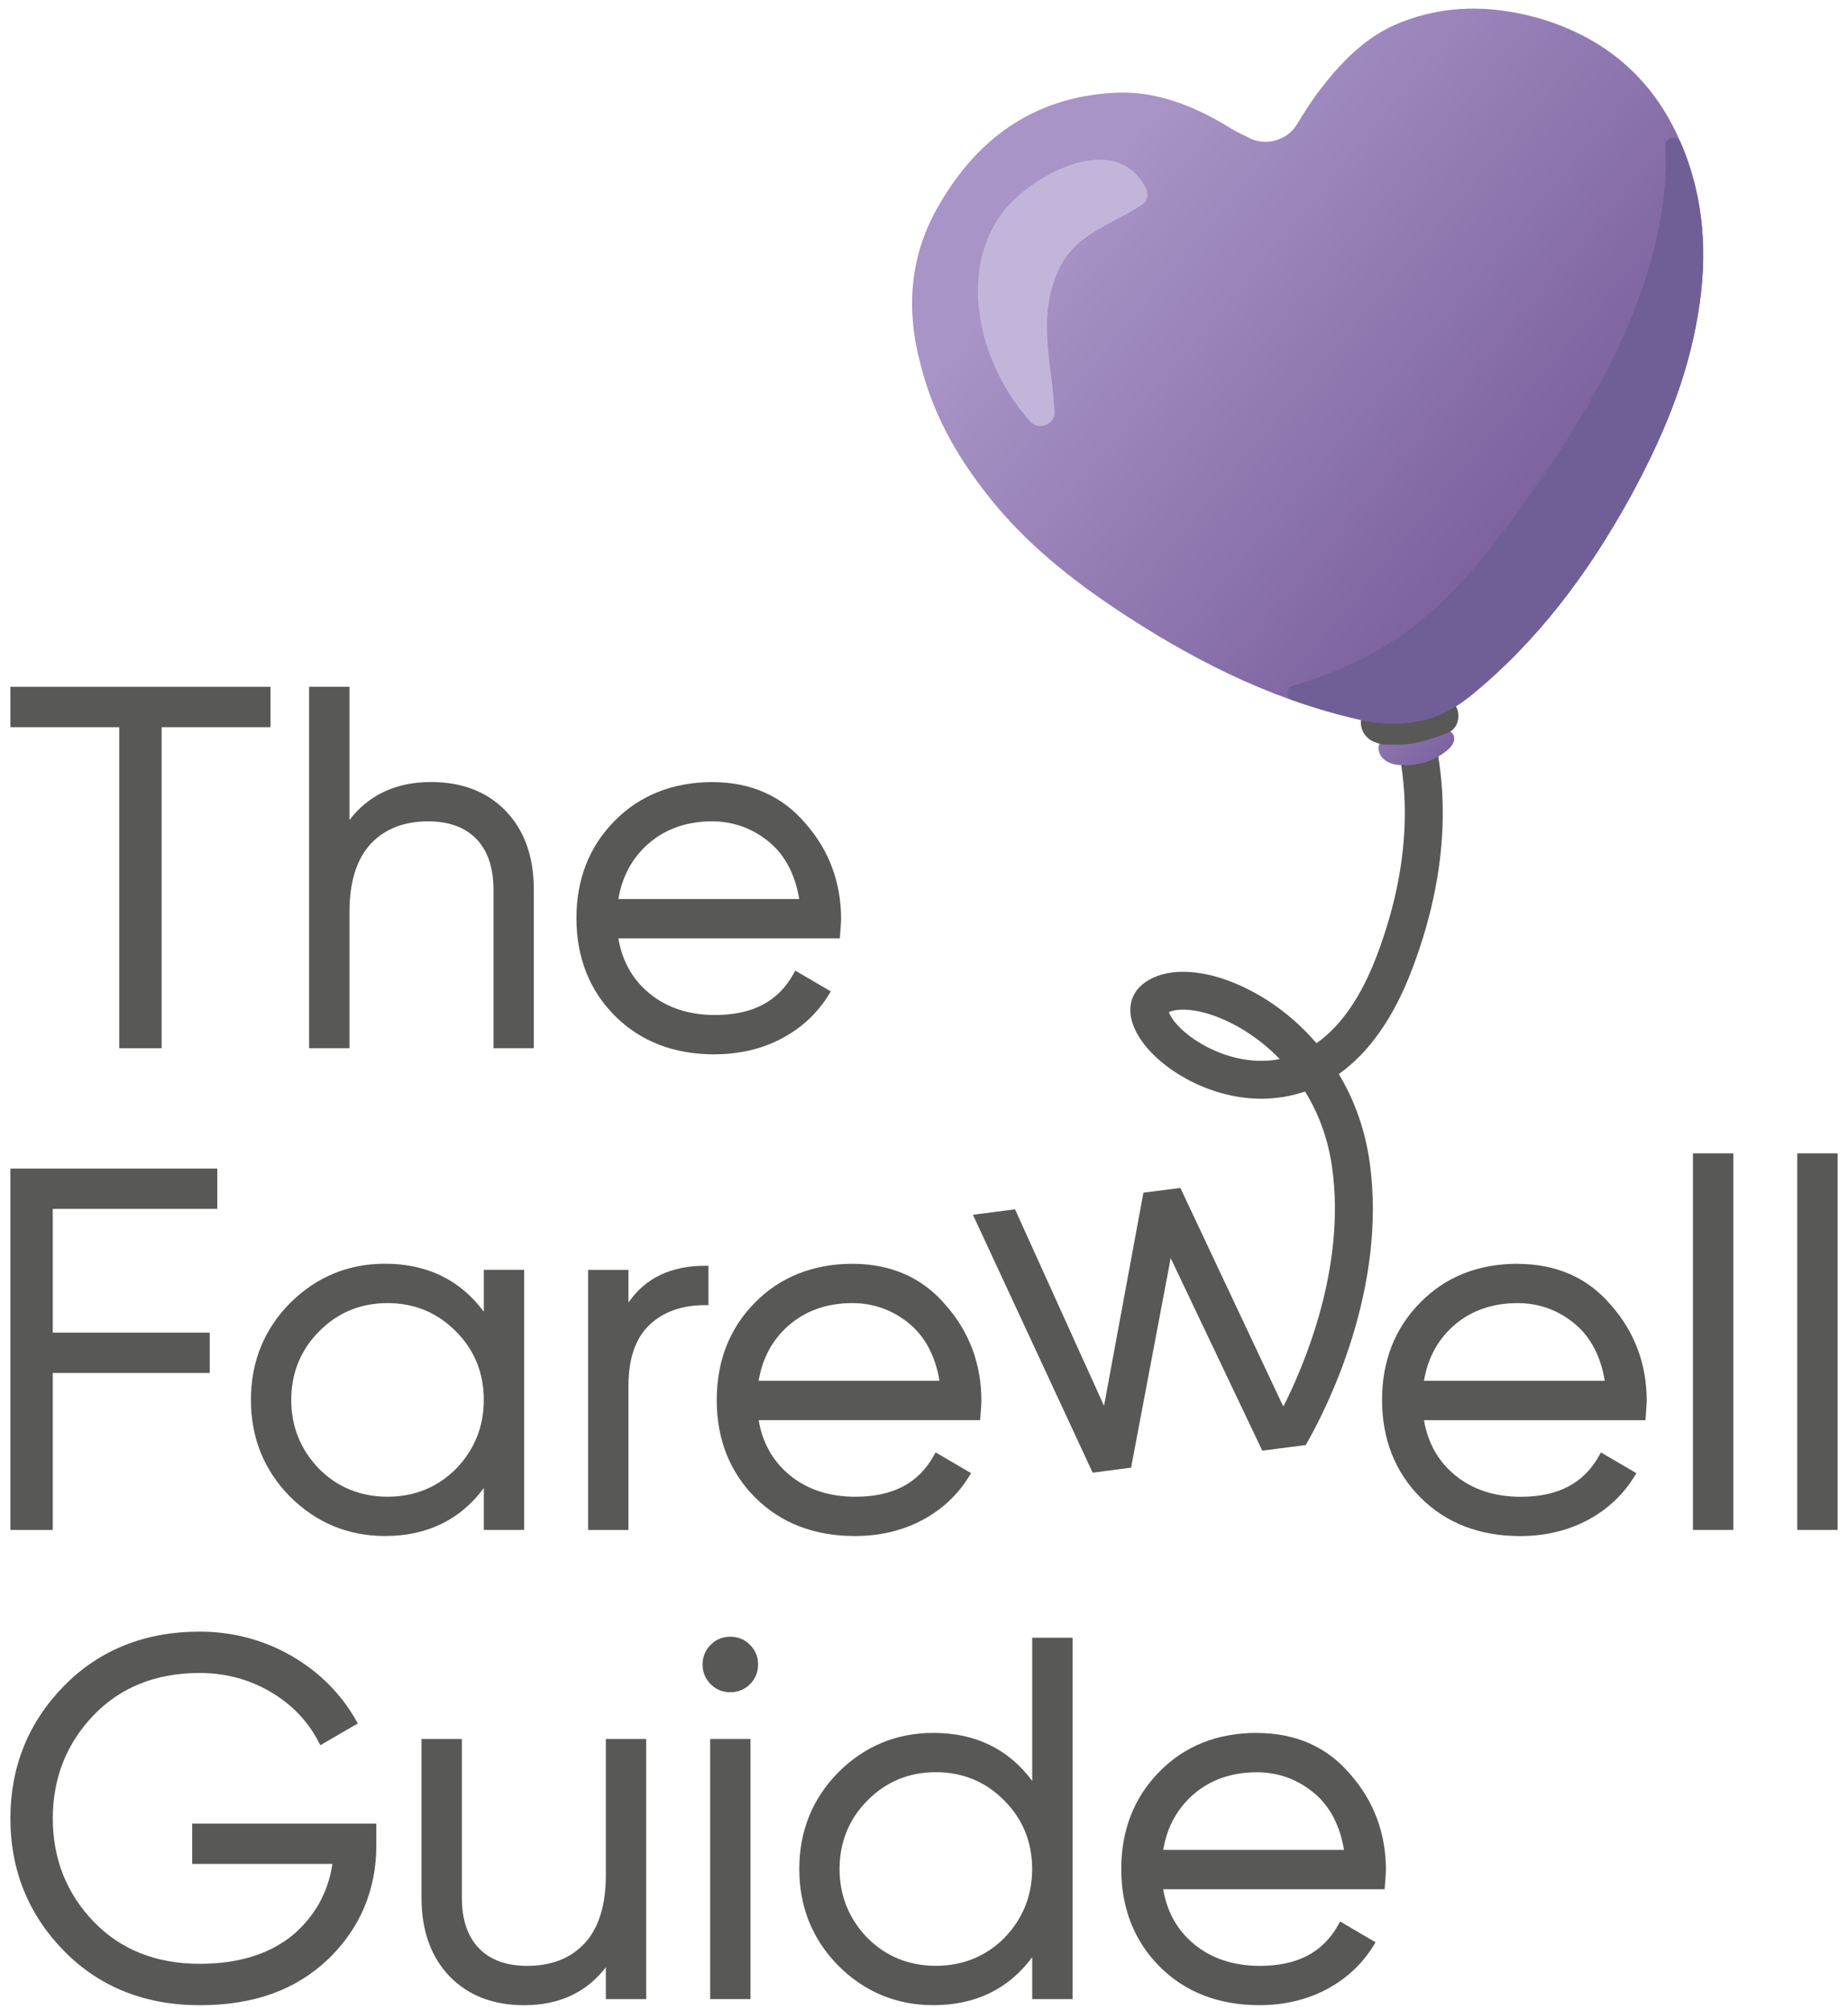
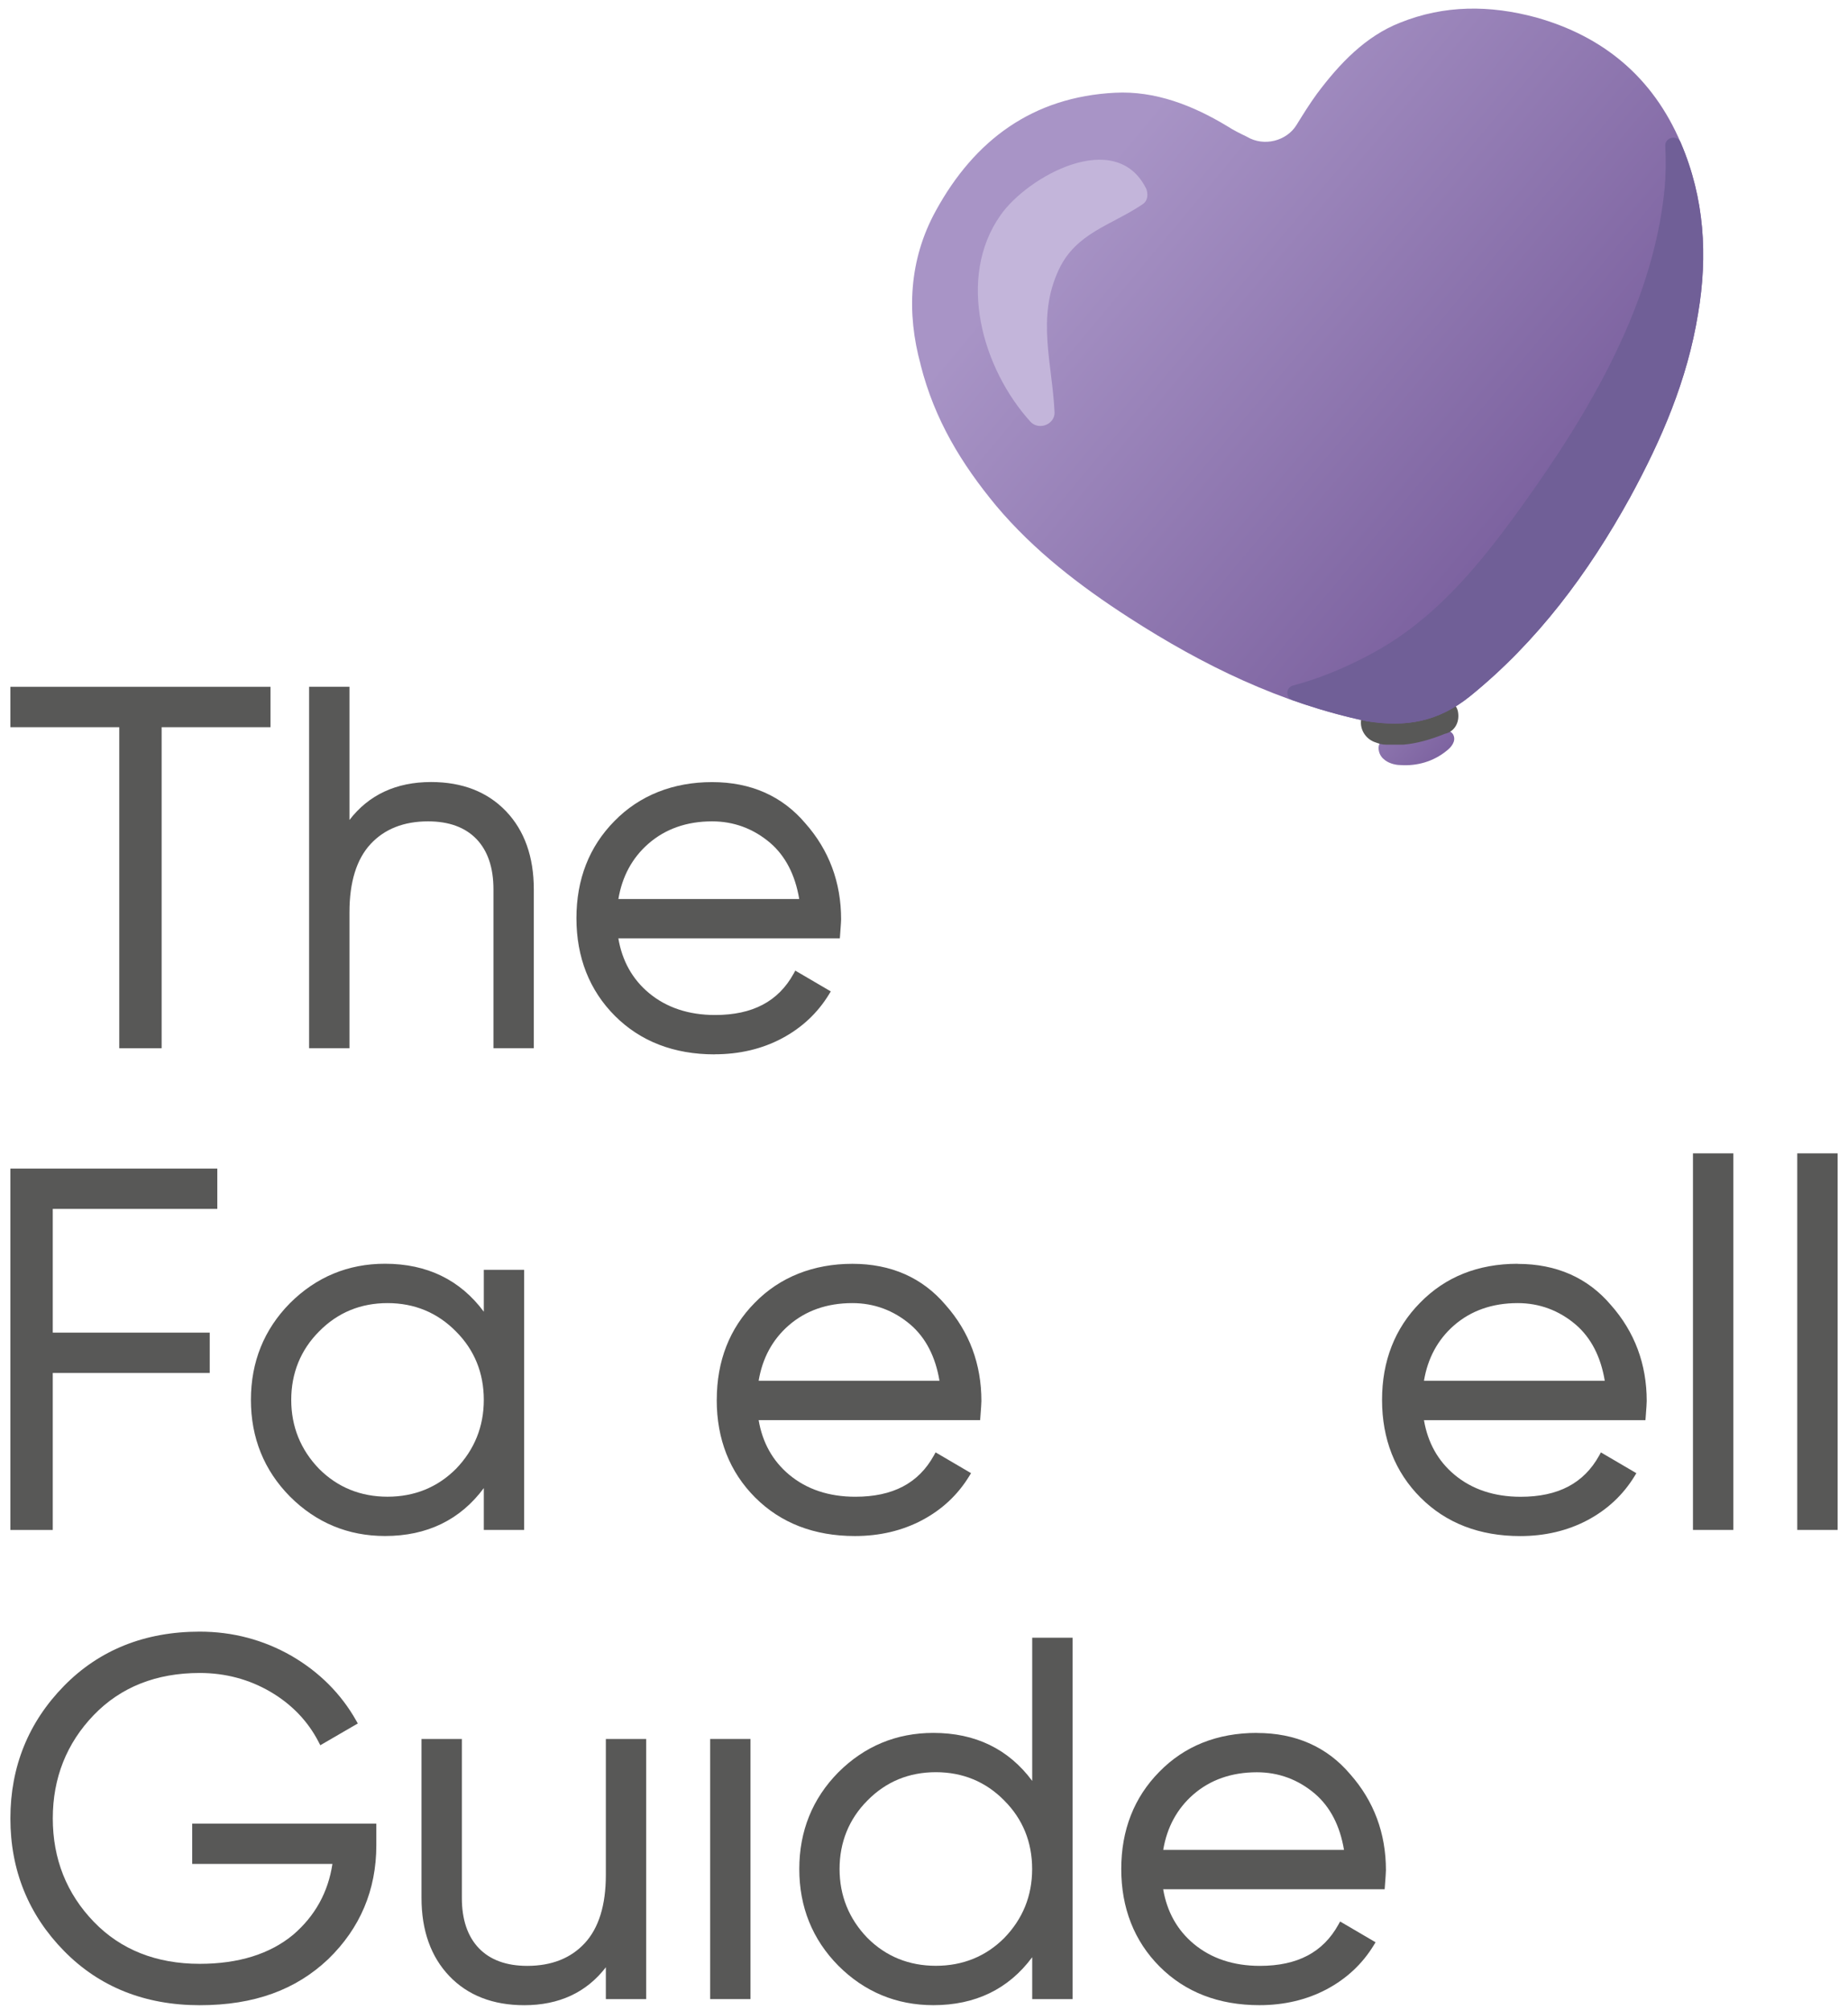
<svg xmlns="http://www.w3.org/2000/svg" xmlns:xlink="http://www.w3.org/1999/xlink" id="Layer_1" viewBox="0 0 505.16 549.51">
  <defs>
    <style>.cls-1{fill:url(#linear-gradient);}.cls-1,.cls-2,.cls-3,.cls-4,.cls-5{stroke-width:0px;}.cls-2{fill:#c3b5da;}.cls-3{fill:url(#linear-gradient-2);}.cls-4{fill:#585857;}.cls-5{fill:#705f97;}</style>
    <linearGradient id="linear-gradient" x1="55.25" y1="636.04" x2="15.23" y2="678.81" gradientTransform="translate(362.88 -460.09) rotate(175.26) scale(1 -1)" gradientUnits="userSpaceOnUse">
      <stop offset=".02" stop-color="#a894c6" />
      <stop offset="1" stop-color="#6f5394" />
    </linearGradient>
    <linearGradient id="linear-gradient-2" x1="913.28" y1="507.67" x2="764.02" y2="639.82" gradientTransform="translate(1203.14 -499.59) rotate(178.3) scale(1 -1)" xlink:href="#linear-gradient" />
  </defs>
  <polygon class="cls-4" points="32.6 286.52 44.18 286.52 44.18 198.77 73.94 198.77 73.94 187.74 2.84 187.74 2.84 198.77 32.6 198.77 32.6 286.52" />
  <path class="cls-4" d="M95.53,249.31c0-8.2,1.94-14.46,5.77-18.6,3.81-4.11,9.09-6.2,15.71-6.2,5.7,0,10.15,1.63,13.23,4.83,3.09,3.22,4.65,7.84,4.65,13.74v43.44h11.03v-43.44c0-8.89-2.56-16.07-7.6-21.34-5.06-5.29-11.94-7.98-20.48-7.98-9.53,0-17.02,3.49-22.31,10.37v-36.4h-11.03v98.78h11.03v-37.21Z" />
  <path class="cls-4" d="M195.34,288.18c6.77,0,12.95-1.46,18.37-4.33,5.43-2.88,9.77-6.93,12.89-12.04l.5-.82-9.7-5.68-.47.85c-4.2,7.59-11.22,11.28-21.46,11.28-7.21,0-13.29-2.02-18.08-6.01-4.51-3.76-7.32-8.78-8.36-14.93h60.54l.07-.87c.25-3.27.28-4.05.28-4.36,0-10.07-3.29-18.89-9.77-26.22-6.34-7.48-14.92-11.27-25.5-11.27s-19.81,3.59-26.7,10.66c-6.89,6.98-10.38,15.91-10.38,26.55s3.54,19.71,10.52,26.69c6.98,6.98,16.14,10.52,27.25,10.52ZM169.04,245.73c1.03-6.17,3.78-11.24,8.18-15.09,4.65-4.07,10.51-6.13,17.44-6.13,5.92,0,11.26,1.97,15.85,5.86,4.19,3.6,6.86,8.77,7.96,15.36h-49.43Z" />
  <path class="cls-4" d="M52.53,509.48h38.34c-1.16,7.74-4.77,14.25-10.73,19.36-6.35,5.27-14.94,7.95-25.55,7.95-11.86,0-21.59-3.86-28.94-11.48-7.45-7.71-11.22-17.22-11.22-28.27s3.78-20.56,11.22-28.27c7.35-7.62,17.08-11.48,28.94-11.48,6.99,0,13.49,1.73,19.31,5.13,5.81,3.4,10.26,8.02,13.2,13.74l.46.88,10.25-5.95-.46-.81c-4.13-7.31-10.07-13.25-17.65-17.66-7.68-4.4-16.12-6.63-25.11-6.63-14.96,0-27.44,4.99-37.08,14.82-9.73,9.92-14.67,22.11-14.67,36.24s4.93,26.32,14.67,36.23c9.64,9.83,22.12,14.82,37.08,14.82s26.3-4.23,35.12-12.58c8.73-8.45,13.16-18.92,13.16-31.13v-5.93h-50.33v11.03Z" />
  <path class="cls-4" d="M165.61,512.55c0,8.2-1.94,14.46-5.77,18.6-3.81,4.12-9.09,6.2-15.71,6.2-5.7,0-10.15-1.62-13.23-4.83-3.09-3.22-4.65-7.84-4.65-13.74v-43.44h-11.03v43.44c0,8.89,2.56,16.07,7.6,21.35,5.05,5.29,11.94,7.97,20.48,7.97,9.53,0,17.02-3.49,22.31-10.37v8.71h11.03v-71.1h-11.03v37.21Z" />
  <rect class="cls-4" x="194.12" y="475.33" width="11.03" height="71.1" />
-   <path class="cls-4" d="M199.63,447.38c-2.1,0-3.91.74-5.37,2.21s-2.21,3.28-2.21,5.38.75,3.91,2.21,5.38c1.47,1.47,3.28,2.21,5.38,2.21s3.9-.74,5.38-2.21c1.47-1.47,2.21-3.28,2.21-5.38s-.74-3.9-2.22-5.38c-1.47-1.47-3.28-2.21-5.38-2.21Z" />
  <path class="cls-4" d="M282.15,486.78c-6.46-8.7-15.53-13.11-27.01-13.11-10.09,0-18.83,3.63-26,10.8-7.07,7.17-10.65,16.05-10.65,26.41s3.58,19.24,10.66,26.41c7.16,7.17,15.91,10.8,26,10.8,11.49,0,20.56-4.41,27.01-13.11v11.45h11.03v-98.78h-11.03v39.13ZM274.53,492.17c5.05,5.05,7.61,11.35,7.61,18.71s-2.57,13.62-7.61,18.84c-5.05,5.05-11.35,7.61-18.71,7.61s-13.65-2.56-18.7-7.61c-5.06-5.23-7.62-11.58-7.62-18.85s2.56-13.66,7.62-18.72c5.05-5.14,11.34-7.74,18.7-7.74s13.65,2.61,18.71,7.75Z" />
  <path class="cls-4" d="M343.58,473.67c-10.83,0-19.81,3.59-26.7,10.66-6.88,6.98-10.38,15.91-10.38,26.55s3.54,19.71,10.52,26.69c6.98,6.98,16.14,10.52,27.24,10.52,6.77,0,12.95-1.46,18.37-4.33,5.43-2.88,9.77-6.93,12.89-12.04l.5-.82-9.69-5.68-.47.85c-4.2,7.59-11.22,11.28-21.46,11.28-7.21,0-13.29-2.02-18.08-6.01-4.51-3.76-7.32-8.78-8.36-14.93h60.54l.07-.87c.18-2.39.28-3.86.28-4.36,0-10.07-3.29-18.89-9.77-26.22-6.34-7.48-14.92-11.27-25.5-11.27ZM317.97,505.65c1.03-6.17,3.78-11.24,8.17-15.09,4.65-4.07,10.52-6.13,17.44-6.13,5.92,0,11.26,1.97,15.85,5.86,4.19,3.6,6.86,8.76,7.96,15.36h-49.43Z" />
  <polygon class="cls-4" points="14.42 375.29 57.33 375.29 57.33 364.26 14.42 364.26 14.42 330.44 59.4 330.44 59.4 319.42 2.84 319.42 2.84 418.2 14.42 418.2 14.42 375.29" />
  <path class="cls-4" d="M132.25,406.75v11.44h11.03v-71.1h-11.03v11.45c-6.45-8.7-15.53-13.11-27.01-13.11-10.09,0-18.83,3.63-26,10.8-7.07,7.17-10.65,16.05-10.65,26.41s3.58,19.24,10.66,26.41c7.16,7.17,15.91,10.8,26,10.8,11.49,0,20.56-4.41,27.01-13.11ZM132.25,382.65c0,7.28-2.56,13.62-7.61,18.85-5.05,5.05-11.35,7.61-18.71,7.61s-13.65-2.56-18.7-7.61c-5.06-5.23-7.62-11.58-7.62-18.85s2.56-13.66,7.62-18.72c5.05-5.14,11.34-7.74,18.7-7.74s13.65,2.61,18.71,7.75c5.05,5.05,7.61,11.35,7.61,18.71Z" />
-   <path class="cls-4" d="M193.66,356.74v-10.75h-.95c-9.35,0-16.37,3.38-20.92,10.07v-8.96h-11.03v71.1h11.03v-39.42c0-7.36,1.91-12.93,5.66-16.55,3.77-3.63,8.9-5.48,15.26-5.48h.95Z" />
  <path class="cls-4" d="M195.92,382.65c0,10.73,3.54,19.71,10.52,26.69,6.98,6.98,16.15,10.52,27.25,10.52,6.77,0,12.94-1.46,18.36-4.33,5.44-2.88,9.77-6.93,12.89-12.04l.5-.82-9.69-5.68-.47.85c-4.2,7.59-11.22,11.28-21.46,11.28-7.21,0-13.3-2.02-18.08-6.01-4.51-3.76-7.32-8.78-8.36-14.93h60.54l.07-.87c.18-2.29.28-3.84.28-4.37,0-10.07-3.29-18.89-9.77-26.22-6.34-7.48-14.92-11.27-25.5-11.27s-19.81,3.59-26.69,10.66c-6.89,6.98-10.38,15.91-10.38,26.55ZM207.38,377.41c1.03-6.17,3.78-11.24,8.18-15.09,4.65-4.07,10.51-6.13,17.44-6.13,5.92,0,11.26,1.97,15.85,5.86,4.19,3.6,6.86,8.76,7.96,15.36h-49.43Z" />
  <path class="cls-4" d="M414.87,345.44c-10.83,0-19.81,3.59-26.7,10.67-6.88,6.98-10.38,15.91-10.38,26.55s3.54,19.71,10.52,26.69c6.98,6.98,16.14,10.52,27.24,10.52,6.76,0,12.94-1.46,18.37-4.33,5.43-2.88,9.77-6.93,12.89-12.04l.5-.82-9.69-5.68-.47.85c-4.2,7.59-11.22,11.28-21.46,11.28-7.21,0-13.3-2.02-18.08-6.01-4.51-3.76-7.32-8.78-8.36-14.93h60.54l.07-.87c.19-2.43.28-3.86.28-4.36,0-10.07-3.29-18.89-9.77-26.22-6.34-7.48-14.92-11.27-25.5-11.27ZM389.25,377.41c1.03-6.17,3.78-11.24,8.17-15.09,4.65-4.07,10.52-6.13,17.44-6.13,5.92,0,11.26,1.97,15.85,5.86,4.19,3.6,6.86,8.76,7.96,15.36h-49.43Z" />
  <rect class="cls-4" x="462.78" y="315.26" width="11.03" height="102.93" />
  <rect class="cls-4" x="491.29" y="315.26" width="11.03" height="102.93" />
-   <path class="cls-4" d="M320.03,343.93l25.02,52.59,12.06-1.56-.1-.16.47-.79c5.2-9.18,21.77-41.83,16.92-76.36-1.22-8.71-4.06-16.81-8.43-24.07,8.3-5.87,15.04-15.49,20.02-28.59,23.71-62.33-10.16-98.04-11.61-99.53l-1.26-1.29-7.42,7.2,1.25,1.3c1.26,1.31,30.62,32.78,9.37,88.64-4.23,11.13-9.76,19.15-16.45,23.84-9.03-10.53-19.05-15.26-24.28-17.16-9.85-3.59-18.7-3.07-23.66,1.41-2.99,2.69-3.75,6.71-2.09,11.01,1.85,4.8,6.54,9.75,12.86,13.56,6.8,4.1,14.64,6.36,22.15,6.36,4.14-.02,8.14-.69,11.89-1.98,3.85,6.22,6.34,13.2,7.4,20.74,3.8,27.08-7.44,53.72-13.3,65.33l-.28-.46-27.9-59.26-10.1,1.31-10.77,58.26-24.33-53.72-11.51,1.49,32.73,70.49,10.51-1.36,10.82-57.23ZM332.06,277.71c6.35,2.31,12.62,6.46,17.78,11.78-1.62.32-3.3.48-4.99.48h-.08c-12.1,0-23.21-8-25.25-13.29,0,0,0,0,0-.01.56-.28,1.32-.48,2.2-.6,2.77-.36,6.45.23,10.35,1.64Z" />
  <path class="cls-1" d="M397.35,201.04c.65,1.62-.65,3.23-1.94,4.2-3.56,2.91-8.08,4.2-12.61,3.88-1.62,0-3.56-.65-4.53-1.62-1.29-.97-1.94-3.23-.97-4.53.65-1.29,2.26-1.62,3.23-2.91,1.29-1.94.32-4.53.65-6.79.32-1.62,1.62-2.91,3.23-3.23,1.62-.32,3.56,0,4.53,1.29,1.62,1.94,1.62,5.17,3.88,6.79,1.62,1.29,3.88,1.29,4.53,2.91Z" />
  <path class="cls-4" d="M398.52,194.41v-.04c-.63-2.51-3.41-4.1-6.28-3.53-1.25.32-2.55.64-3.57.97-2.51.56-5.11,1.14-7.42,1.18-.68-.25-1.24-.29-1.68-.31-.19-.09-.45-.19-.76-.25-2.53-.85-5.23.47-6.37,3.08l-.08.19c-1.08,2.71.4,5.95,3.27,7.09l.54.19c.79.28,1.61.57,2.75.57h4.44s.4-.02.4-.02c3.35-.3,7.01-1.26,11.2-2.95,1.39-.3,2.5-1.17,3.14-2.44.54-1.09.69-2.38.42-3.73Z" />
  <path class="cls-3" d="M251.66,99.66c-3.84-14-3.25-28.58,4.13-42.01,10.63-19.44,26.57-31.15,49-32.3,10.92-.57,21.25,3.43,30.7,9.15,1.75,1.13,3.5,1.98,5.26,2.83.04.02.08.04.11.06,4.72,2.81,10.88,1.09,13.52-3.18,1.77-2.86,3.54-5.72,5.61-8.57,6.2-8.29,13.28-15.72,22.73-19.44,12.1-4.86,24.5-4.86,37.19-1.43,18.3,5.14,31.88,16.29,39.55,34.3,6.49,15.15,7.38,30.87,4.72,46.59-2.95,18.29-10.04,34.58-18.6,50.3-11.51,20.86-25.39,39.44-43.69,54.3-8.86,7.15-17.71,8.57-28.34,6.86-23.32-4.86-44.57-15.15-64.94-28.3-13.28-8.57-25.98-18.29-36.31-30.58-9.45-11.43-16.83-23.44-20.66-38.58Z" />
  <path class="cls-2" d="M312.18,55.94c-8.56,5.72-18.01,7.72-22.73,17.72-6.2,13.15-1.77,25.72-1.18,39.16,0,3.14-4.13,4.86-6.49,2.57-13.28-14.58-20.37-39.44-8.27-56.59,7.35-10.54,31.41-23.91,39.76-7.32.06.12.11.24.15.36.51,1.65.18,3.27-1.24,4.1h0Z" />
  <path class="cls-5" d="M412.54,143.11c19.78-26.87,39.26-58.02,42.51-91.74.31-3.7.37-7.55.16-11.48-.13-2.4,3.32-3.16,4.22-.92.01.04.03.07.04.11,6.49,15.15,7.38,30.87,4.72,46.59-2.95,18.29-10.04,34.58-18.6,50.3-11.51,20.86-25.39,39.44-43.69,54.3-8.86,7.15-17.71,8.57-28.34,6.86-6.98-1.48-13.65-3.43-20.22-5.73-2.01-.7-1.9-3.5.16-4.04,8.76-2.3,17.21-6.18,24.19-10.24,14.17-8.29,25.09-20.86,34.83-34.01Z" />
</svg>